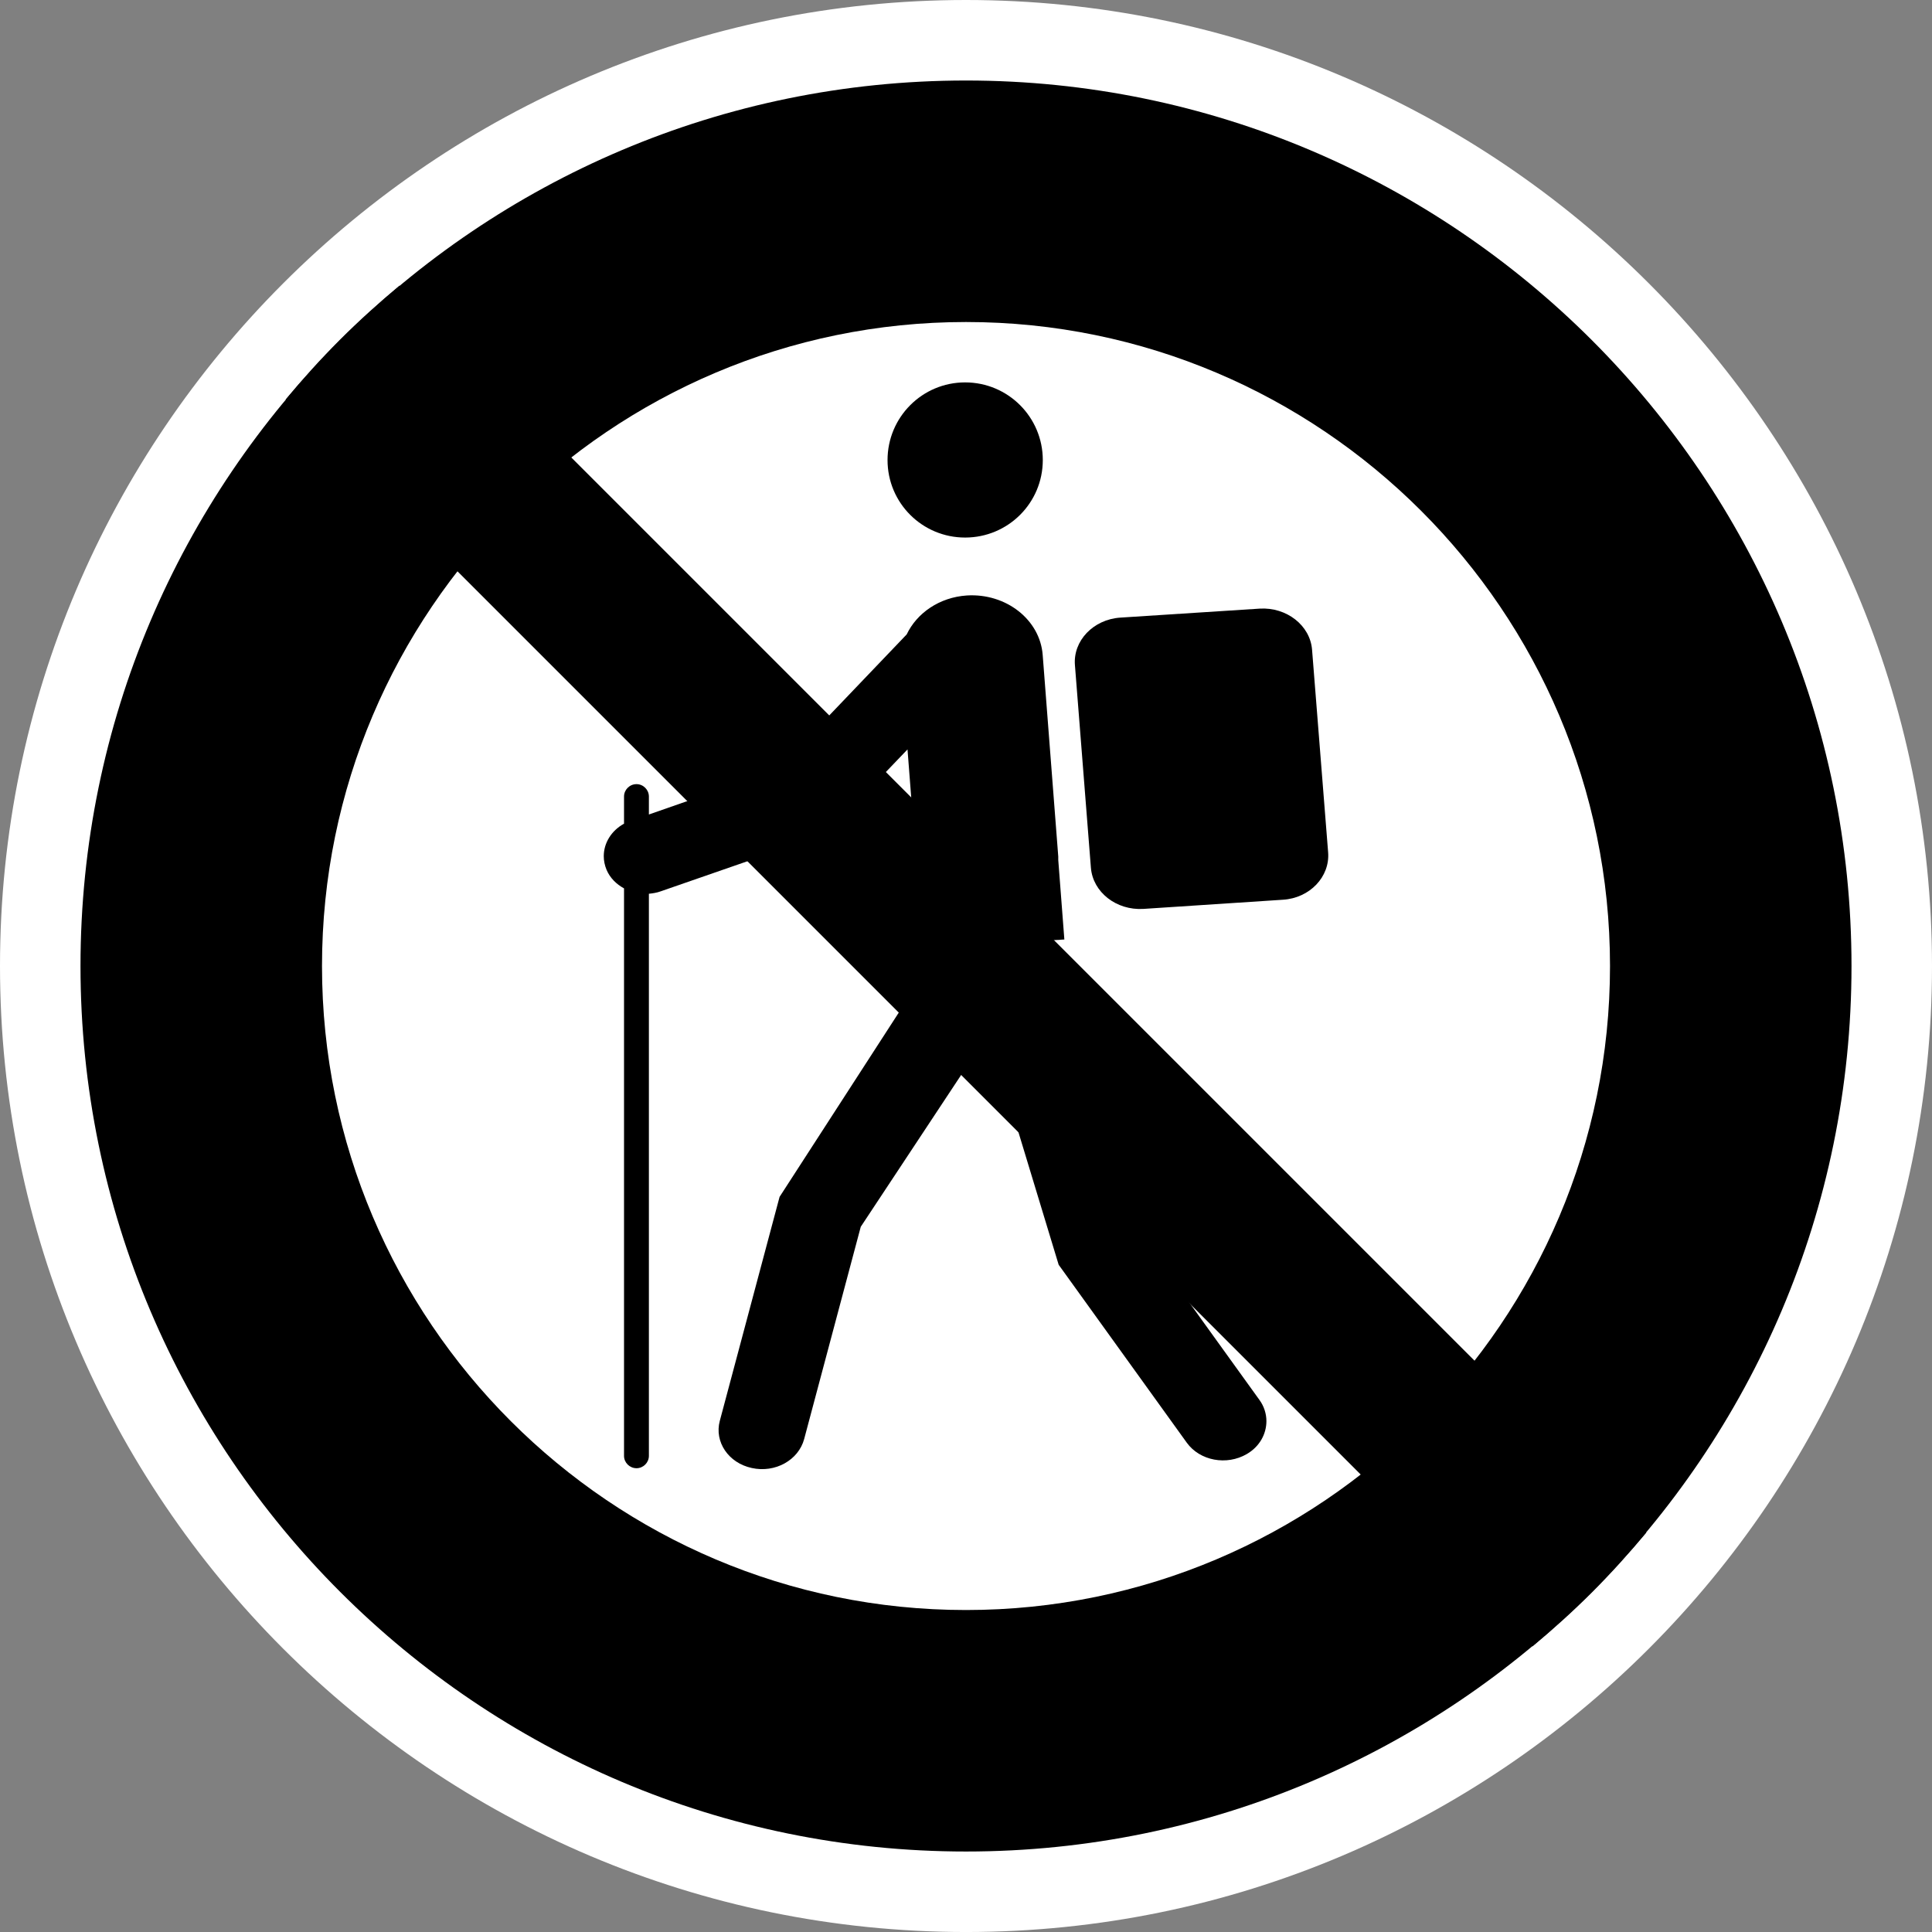
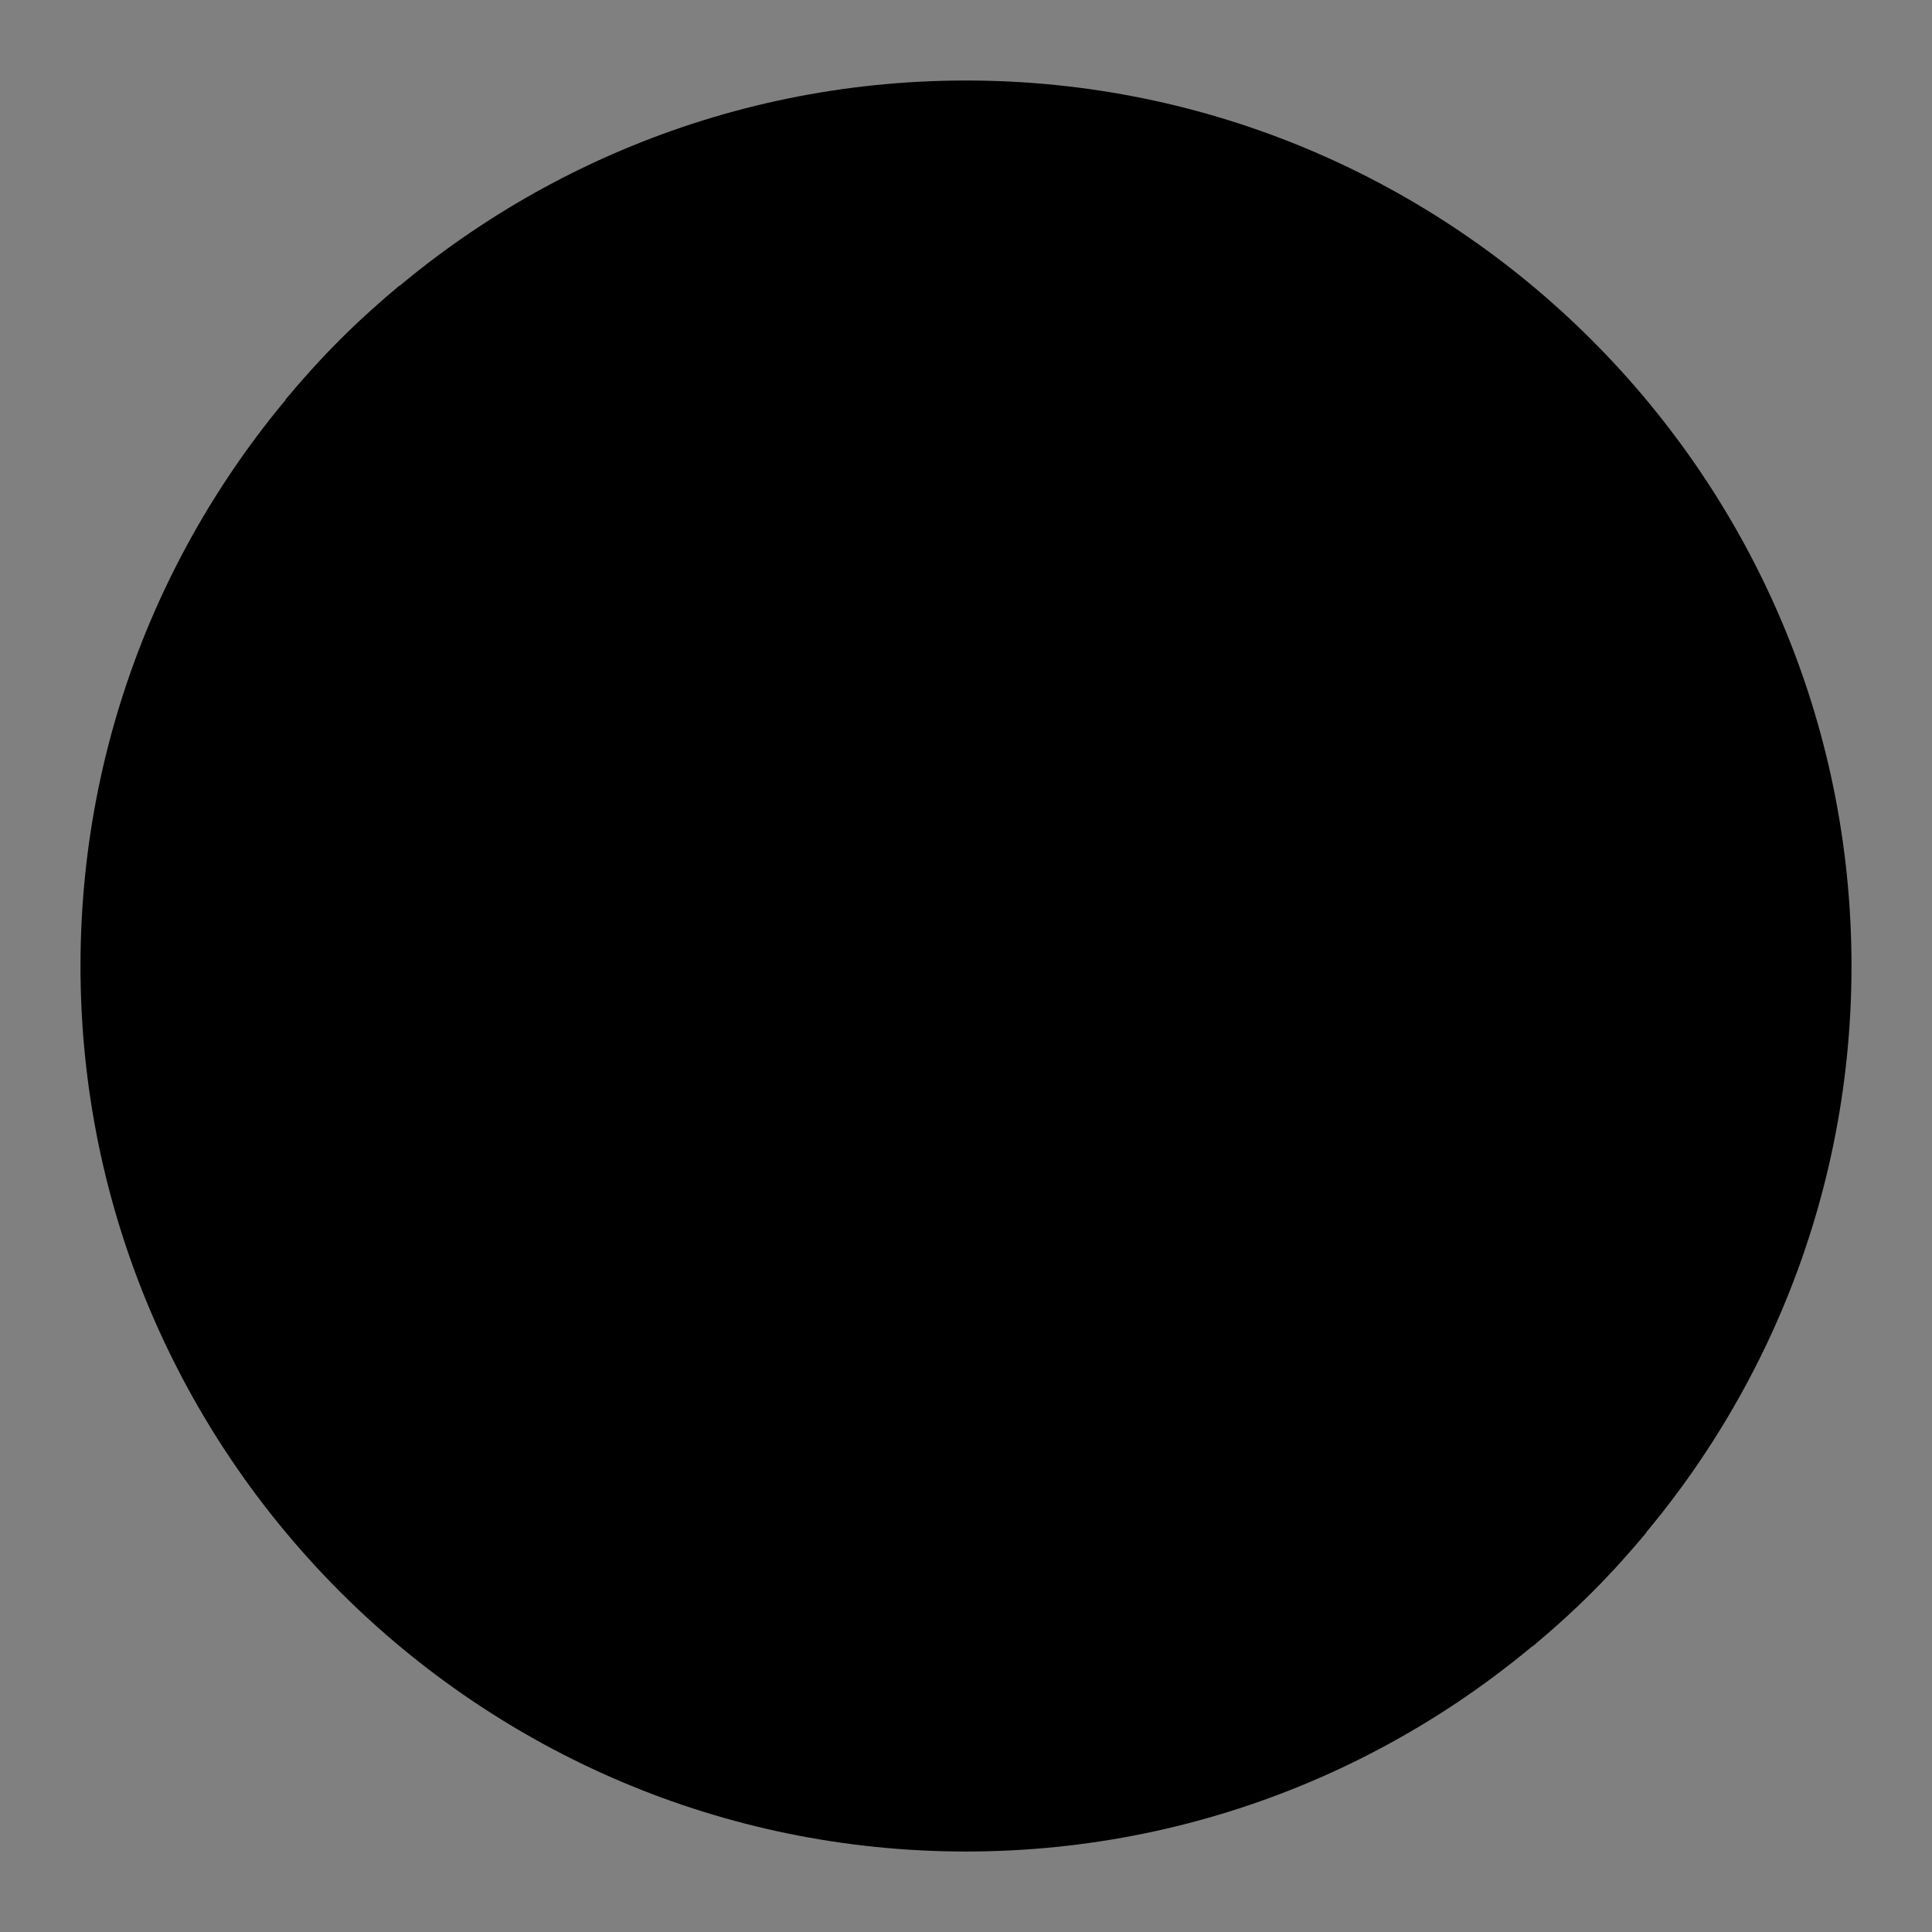
<svg xmlns="http://www.w3.org/2000/svg" version="1.1" id="Calque_1" x="0px" y="0px" width="136.061px" height="136.061px" viewBox="0 0 136.061 136.061" enable-background="new 0 0 136.061 136.061" xml:space="preserve">
  <rect x="0" y="0" width="136.061" height="136.061" fill="#808080" stroke="none" />
  <g>
-     <path fill="#FFFFFF" d="M68.031,0C30.519,0,0,30.52,0,68.032c0,37.512,30.519,68.03,68.031,68.03   c37.512,0,68.03-30.519,68.03-68.03C136.062,30.52,105.544,0,68.031,0z" />
    <path d="M68.031,5.67c-34.388,0-62.362,27.976-62.362,62.362c0,34.386,27.976,62.361,62.362,62.361   c34.386,0,62.361-27.977,62.361-62.361C130.394,33.646,102.417,5.67,68.031,5.67z" />
-     <path fill="#FFFFFF" d="M68.031,22.678c-25.01,0-45.354,20.346-45.354,45.354c0,25.008,20.346,45.354,45.354,45.354   c25.008,0,45.354-20.347,45.354-45.354C113.386,43.024,93.039,22.678,68.031,22.678z" />
  </g>
  <g>
    <path d="M67.968,37.857c-3.018,0-5.463-2.434-5.463-5.457c0-3.022,2.446-5.47,5.463-5.47c3.024,0,5.471,2.447,5.471,5.47   C73.438,35.423,70.99,37.857,67.968,37.857z" />
-     <path d="M54.902,84.289l10.07-15.568l9.576-0.533c0,0,5.409,17.802,5.647,18.589c0.485,0.689,8.501,11.813,8.501,11.813   c0.33,0.451,0.491,0.984,0.491,1.489c0,0.916-0.484,1.8-1.378,2.32c-1.42,0.83-3.311,0.479-4.232-0.8l-9.021-12.529   c0,0-3.581-11.799-4.578-15.09c-0.598,0.029-0.689,0.042-1.195,0.07c-1.329,2.011-7.756,11.729-8.164,12.346   c-0.211,0.774-3.986,14.949-3.986,14.949c-0.401,1.49-2.046,2.404-3.692,2.038c-1.639-0.352-2.644-1.841-2.25-3.317L54.902,84.289z   " />
-     <path d="M43.947,58.008v-1.912c0-0.479,0.394-0.873,0.879-0.873c0.477,0,0.872,0.395,0.872,0.873v1.265   c2.56-0.9,8.115-2.826,9.044-3.15c0.661-0.688,6.32-6.609,9.112-9.533c0.716-1.504,2.307-2.616,4.239-2.742   c2.756-0.169,5.148,1.702,5.338,4.188l1.097,14.203c0.007,0.084-0.007,0.157,0,0.24l0.429,5.597l-9.956,0.604l-0.45-5.766   c0-0.027-0.007-0.027-0.007-0.027l-0.633-8.197l-5.197,5.427c-0.316,0.337-0.717,0.591-1.167,0.745l-11.025,3.825   c-0.267,0.098-0.549,0.14-0.824,0.168v39.586c0,0.477-0.395,0.871-0.872,0.871c-0.485,0-0.879-0.395-0.879-0.871V62.564   c-0.542-0.296-0.984-0.73-1.231-1.309c-0.133-0.322-0.196-0.647-0.196-0.956C42.519,59.37,43.053,58.499,43.947,58.008z" />
-     <path d="M76.827,61.115l-1.125-14.272c-0.141-1.715,1.293-3.219,3.191-3.347l9.824-0.634c1.892-0.113,3.551,1.183,3.685,2.897   l1.132,14.273c0.133,1.714-1.293,3.22-3.191,3.332L80.52,64.01C78.613,64.124,76.968,62.831,76.827,61.115z" />
+     <path d="M76.827,61.115l-1.125-14.272c-0.141-1.715,1.293-3.219,3.191-3.347l9.824-0.634c1.892-0.113,3.551,1.183,3.685,2.897   l1.132,14.273c0.133,1.714-1.293,3.22-3.191,3.332L80.52,64.01C78.613,64.124,76.968,62.831,76.827,61.115" />
  </g>
  <g>
    <path d="M115.945,107.929L28.132,20.116c-1.441,1.201-2.848,2.467-4.199,3.818c-1.353,1.353-2.617,2.758-3.817,4.199l87.813,87.812   c1.441-1.2,2.848-2.465,4.199-3.816C113.478,110.777,114.743,109.37,115.945,107.929z" />
  </g>
</svg>